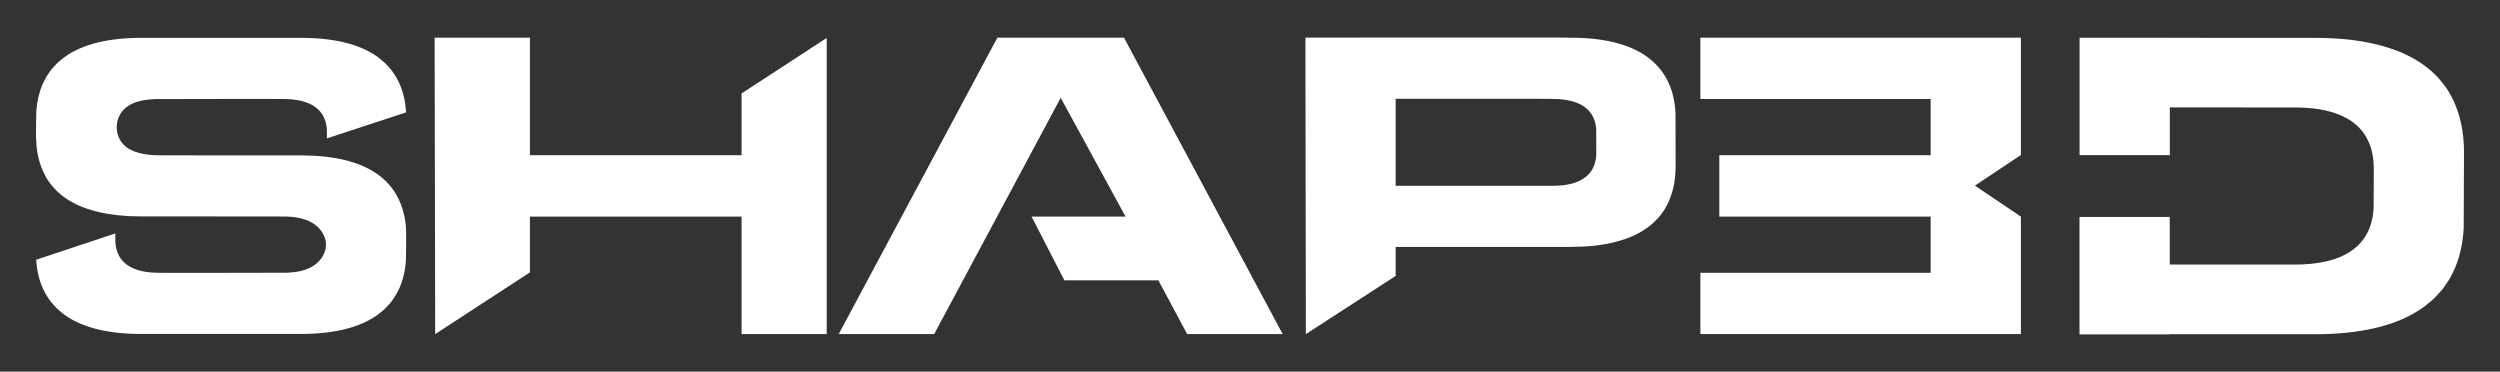
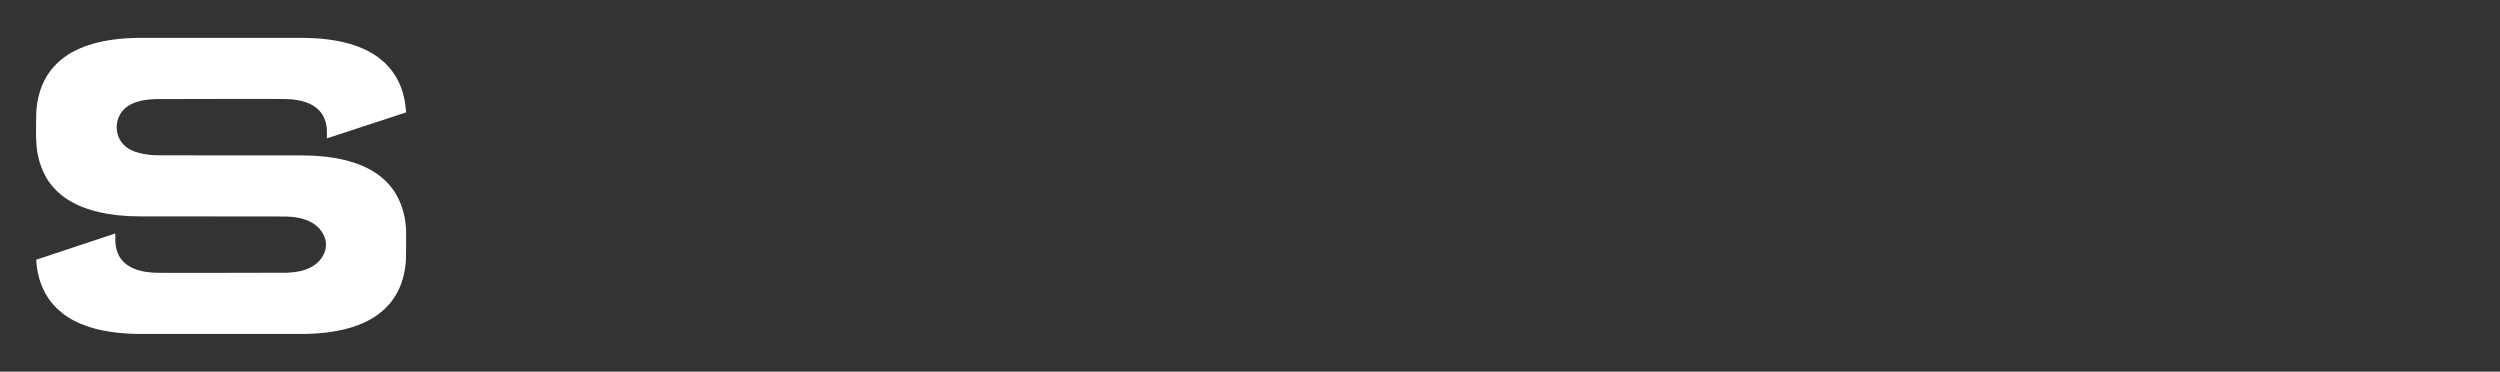
<svg xmlns="http://www.w3.org/2000/svg" version="1.1" id="Livello_1" x="0px" y="0px" viewBox="0 0 4401.5 654.4" style="enable-background:new 0 0 4401.5 654.4;" xml:space="preserve">
  <rect x="0" y="0" width="4401.5" height="654.4" fill="#333333" stroke="none" />
  <style type="text/css">
	.st0{fill:#FFFFFF;}
</style>
  <g>
    <path class="st0" d="M715,412.9c0,0.8,0.1,1.5,0.1,2.3c0,0-0.2,42.5-0.4,42.5c-0.4,5.5-0.9,10.9-1.8,16.1c-0.1,0.6-0.2,1.2-0.3,1.8   c-0.9,5-2,9.9-3.3,14.6c-0.2,0.8-0.5,1.6-0.7,2.4c-1.3,4.4-2.8,8.7-4.6,12.8c-0.5,1.1-1,2.1-1.5,3.2c-1.7,3.7-3.5,7.3-5.6,10.8   c-0.8,1.4-1.7,2.7-2.6,4c-1.9,3-3.9,5.9-6.1,8.7c-1.4,1.8-3,3.4-4.5,5.1c-1.9,2.1-3.8,4.3-6,6.4c-2.4,2.3-5.1,4.4-7.8,6.6   c-1.5,1.2-2.9,2.5-4.5,3.6c-32.1,23.4-79.5,34.9-141.7,34.1c0,0-269.1,0.2-269.1,0c-62.2,0.8-109.6-10.7-141.7-34.1   c-1.6-1.1-2.9-2.4-4.4-3.6c-2.7-2.2-5.3-4.3-7.8-6.6c-2.1-2-4-4.2-6-6.4c-1.5-1.7-3.1-3.3-4.5-5.1c-2.2-2.8-4.2-5.7-6.1-8.7   c-0.9-1.3-1.8-2.6-2.6-4c-2-3.5-3.9-7.1-5.6-10.8c-0.5-1.1-1-2.1-1.5-3.2c-1.7-4.1-3.2-8.4-4.6-12.8c-0.2-0.8-0.5-1.6-0.7-2.4   c-1.3-4.7-2.4-9.6-3.3-14.6c-0.1-0.6-0.2-1.2-0.3-1.8c-0.8-5.3-1.4-10.8-1.8-16.4c0-0.2-0.1-0.4-0.1-0.6l-0.2,0.6L203,411   c0,0,0.1,14.8,0.1,15.1c0.1,2.3,0.4,4.6,0.7,6.8c0.1,0.3,0.1,0.5,0.1,0.8c0.4,2.1,0.8,4.1,1.4,6.1c0.1,0.3,0.2,0.7,0.3,1   c0.6,1.8,1.2,3.6,1.9,5.3c0.2,0.5,0.4,0.9,0.6,1.3c0.7,1.5,1.4,3.1,2.3,4.5c0.3,0.6,0.7,1.1,1.1,1.7c0.8,1.2,1.6,2.5,2.5,3.6   c0.6,0.7,1.2,1.4,1.9,2.1c0.8,0.9,1.6,1.8,2.5,2.6c1,1,2.1,1.8,3.2,2.7c0.6,0.5,1.2,1,1.8,1.5c13.3,9.7,33,14.5,58.9,14.2   c0,0,19.7,0,19.7,0.1c0,0,174.1,0,174.1-0.2c0,0,19.7,0,19.7,0c22,0.3,46.5-2.4,63.4-18c8.9-8.2,14.9-20,14.7-32.1   c0-1.5-0.1-3-0.3-4.4c-1.9-13.3-10.9-25.2-22.3-32.4c-15.5-9.8-34.6-12.1-52.6-12.1c0,0-22.6,0-22.6-0.1l-209.7-0.1h-18.7   c-6.7,0-13.2-0.2-19.5-0.5c-1.5-0.1-3-0.1-4.4-0.2c-6.2-0.4-12.2-0.9-18-1.5c-0.8-0.1-1.6-0.2-2.4-0.3c-18.5-2.2-35.1-5.9-50-11   c-0.9-0.3-1.8-0.6-2.7-0.9c-4.5-1.6-8.9-3.4-13.1-5.3c-1-0.5-2-1-3-1.4c-17.8-8.6-32.4-19.7-43.5-33.4c-0.7-0.8-1.3-1.6-2-2.5   c-2.5-3.2-4.8-6.5-6.9-9.9c-0.4-0.7-0.7-1.3-1.1-2C74.6,300.6,69.8,288,66.9,274c-0.2-0.9-0.4-1.8-0.6-2.7   c-0.8-4.4-1.5-8.9-1.9-13.5c-0.1-1.2-0.2-2.5-0.3-3.7c-0.1-1.1-0.5-10.8-0.5-10.8c0-1.3-0.2-2.5-0.2-3.9c0,0,0.2-42.5,0.5-42.5   c0.4-5.5,0.9-10.9,1.8-16.1c0.1-0.6,0.2-1.2,0.3-1.8c0.9-5,2-9.9,3.3-14.6c0.2-0.8,0.5-1.6,0.7-2.4c1.3-4.4,2.8-8.7,4.6-12.8   c0.5-1.1,1-2.1,1.5-3.2c1.7-3.7,3.5-7.3,5.6-10.8c0.8-1.4,1.7-2.7,2.6-4c1.9-3,3.9-5.9,6.1-8.7c1.4-1.8,3-3.4,4.5-5.1   c1.9-2.1,3.8-4.3,6-6.4c2.4-2.3,5.1-4.4,7.8-6.6c1.5-1.2,2.9-2.5,4.5-3.6c32.1-23.4,79.5-34.9,141.7-34.1h269.1   c62.2-0.8,109.6,10.7,141.7,34.1c1.6,1.1,2.9,2.4,4.4,3.6c2.7,2.2,5.3,4.3,7.8,6.6c2.1,2,4,4.2,6,6.4c1.5,1.7,3.1,3.3,4.5,5.1   c2.2,2.8,4.2,5.7,6.1,8.7c0.9,1.3,1.8,2.6,2.6,4c2,3.5,3.9,7.1,5.6,10.8c0.5,1.1,1,2.1,1.5,3.2c1.7,4.1,3.2,8.4,4.6,12.8   c0.2,0.8,0.5,1.6,0.7,2.4c1.3,4.7,2.4,9.6,3.3,14.6c0.1,0.6,0.2,1.2,0.3,1.8c0.8,5.3,1.4,10.8,1.8,16.4c0,0.2,0.1,0.4,0.1,0.6h0.2   l-139.6,45.8c0,0-0.1-14.8-0.1-15.1c-0.1-2.3-0.4-4.6-0.7-6.8c-0.1-0.3-0.1-0.5-0.1-0.8c-0.4-2.1-0.8-4.1-1.4-6.1   c-0.1-0.3-0.2-0.7-0.3-1c-0.6-1.8-1.2-3.6-1.9-5.3c-0.2-0.5-0.4-0.9-0.6-1.3c-0.7-1.5-1.4-3.1-2.3-4.5c-0.3-0.6-0.7-1.1-1.1-1.7   c-0.8-1.2-1.6-2.5-2.5-3.6c-0.6-0.7-1.2-1.4-1.9-2.1c-0.8-0.9-1.6-1.8-2.5-2.6c-1-1-2.1-1.8-3.2-2.7c-0.6-0.5-1.2-1-1.8-1.5   c-13.3-9.7-33-14.5-58.9-14.2c0,0-19.7,0-19.7-0.1c0,0-174.1,0-174.1,0.2c0,0-19.7,0-19.7,0c-25.1-0.3-57.9,3-71.6,27.4   c-6.7,11.9-7.6,27-2.3,39.6c9,21.6,31.3,28.4,52.7,31c0.3,0.1,0.7,0.1,1,0.1c2.4,0.3,4.9,0.5,7.5,0.6c0.6,0,1.2,0.1,1.8,0.1   c2.6,0.1,5.3,0.2,8.1,0.2c0,0,22.6,0,22.6,0.1l174.1,0.1h54.3c6.7,0,13.2,0.2,19.5,0.5c1.5,0.1,3,0.1,4.4,0.2   c6.2,0.4,12.2,0.9,18,1.5c0.8,0.1,1.6,0.2,2.4,0.3c18.5,2.2,35.1,5.9,50,11c0.9,0.3,1.8,0.6,2.7,0.9c4.5,1.6,8.9,3.4,13.1,5.3   c1,0.5,2,1,3,1.4c17.8,8.6,32.4,19.7,43.5,33.4c0.7,0.8,1.3,1.6,2,2.5c2.5,3.2,4.8,6.5,6.9,9.9c0.4,0.7,0.7,1.3,1.1,2   c6.6,11.3,11.4,23.9,14.3,37.9c0.2,0.9,0.4,1.8,0.6,2.7c0.8,4.4,1.5,8.9,1.9,13.5c0.1,1.2,0.2,2.5,0.3,3.7c0.1,1.1,0.1,2.2,0.2,3.3   L715,412.9z" />
-     <polygon class="st0" points="1978.9,66.3 1756,66.3 1476.7,588.1 1644.7,588.2 1867.4,172.3 1867.5,172.3 1981.7,381.4    1816.2,381.4 1874,493.6 2039.5,493.6 2090.1,588.2 2258.2,588.1  " />
-     <polygon class="st0" points="3477,326.8 3558,272.9 3558,66.3 2993.7,66.3 2993.7,174.3 3399.1,174.3 3399.1,273.3 3027,273.3    3027,381.3 3209.7,381.3 3209.7,381.3 3399.1,381.3 3399.1,480.3 2993.7,480.3 2993.7,588.2 3558,588.2 3558,381.4  " />
-     <polygon class="st0" points="1305.6,164.5 1305.6,273.3 933,273.3 933,66.3 765.2,66.3 766.2,588.2 933,479.5 933,381.3    1116.2,381.3 1116.2,381.3 1122.4,381.3 1122.4,381.3 1305.6,381.3 1305.6,588.2 1455.5,588.2 1455.5,66.8  " />
-     <path class="st0" d="M2949.9,197.6c0-0.2-0.1-0.4-0.1-0.6l0,0c-0.4-5.6-1-11.1-1.8-16.4c-0.1-0.6-0.2-1.2-0.3-1.8   c-0.9-5-2-9.9-3.3-14.7c-0.2-0.8-0.5-1.6-0.7-2.4c-1.4-4.4-2.8-8.7-4.6-12.8c-0.5-1.1-1-2.1-1.5-3.2c-1.7-3.7-3.5-7.3-5.6-10.8   c-0.8-1.4-1.7-2.7-2.6-4c-1.9-3-3.9-5.9-6.1-8.7c-1.4-1.8-3-3.4-4.5-5.1c-1.9-2.1-3.8-4.3-6-6.4c-2.4-2.3-5.1-4.4-7.8-6.6   c-1.5-1.2-2.9-2.5-4.4-3.6c-32.1-23.4-79.5-34.9-141.7-34.1v-0.2H2747v-0.1h-352.3v0.1h-96.4l0.8,522l158.1-102.4v-51H2747v-0.1   h18.7c6.7,0,13.2-0.2,19.5-0.5c1.5-0.1,3-0.2,4.4-0.2c6.2-0.4,12.2-0.8,18-1.5c0.8-0.1,1.6-0.2,2.4-0.3c18.5-2.2,35.1-5.9,50-11   c0.9-0.3,1.8-0.6,2.7-0.9c4.5-1.6,8.9-3.4,13.1-5.3c1-0.5,2-0.9,3-1.4c17.8-8.6,32.3-19.7,43.5-33.4c0.7-0.8,1.4-1.6,2-2.5   c2.5-3.2,4.8-6.5,6.9-9.9c0.4-0.7,0.7-1.4,1.1-2c6.6-11.3,11.4-23.9,14.3-37.9c0.2-0.9,0.4-1.8,0.6-2.7c0.8-4.4,1.5-8.9,1.9-13.5   c0.1-1.2,0.2-2.5,0.3-3.7c0.4-4.8,0.7-9.7,0.7-14.7L2949.9,197.6z M2810.3,274.4c0,0.5-0.1,1-0.1,1.6c-0.2,1.9-0.5,3.8-0.8,5.6   c-0.1,0.4-0.2,0.7-0.3,1.1c-1.2,5.8-3.2,11.1-5.9,15.8c-0.2,0.3-0.3,0.6-0.5,0.8c-0.9,1.4-1.8,2.8-2.9,4.1c-0.3,0.3-0.6,0.7-0.8,1   c-4.6,5.7-10.7,10.3-18.1,13.9c-0.4,0.2-0.8,0.4-1.2,0.6c-1.7,0.8-3.5,1.5-5.4,2.2c-0.4,0.1-0.7,0.2-1.1,0.4   c-6.2,2.1-13.1,3.7-20.8,4.6c-0.3,0-0.7,0.1-1,0.1c-2.4,0.3-4.9,0.5-7.5,0.6c-0.6,0-1.2,0.1-1.8,0.1c-2.6,0.1-5.3,0.2-8.1,0.2   h-22.6l-254.2,0V173.9h254.2v0.2l19.7,0v0.1c25.8-0.3,45.5,4.4,58.9,14.2c0.6,0.5,1.2,1,1.8,1.5c1.1,0.9,2.2,1.8,3.2,2.7   c0.9,0.8,1.7,1.7,2.5,2.6c0.6,0.7,1.3,1.4,1.9,2.1c0.9,1.1,1.7,2.4,2.5,3.6c0.4,0.6,0.7,1.1,1.1,1.7c0.9,1.4,1.6,2.9,2.3,4.5   c0.2,0.4,0.4,0.9,0.6,1.3c0.7,1.7,1.3,3.5,1.9,5.3c0.1,0.3,0.2,0.7,0.3,1c0.5,2,1,4,1.4,6.1c0.1,0.2,0.1,0.5,0.1,0.7   c0.3,2.2,0.6,4.5,0.7,6.8c0,0.1,0,0.2,0,0.3l0.1,39.7C2810.6,270.4,2810.4,272.4,2810.3,274.4L2810.3,274.4z" />
-     <path class="st0" d="M4337.2,246.3c-0.2-1.8-0.3-3.6-0.5-5.3c-0.7-6.6-1.6-13-2.8-19.1c-0.2-1.3-0.6-2.5-0.8-3.8   c-4.2-19.8-10.9-37.7-20.2-53.7c-0.5-0.9-1-1.9-1.6-2.8c-3-4.9-6.3-9.6-9.8-14.1c-0.9-1.2-1.9-2.3-2.8-3.5   c-15.8-19.4-36.4-35.2-61.6-47.3c-1.4-0.7-2.8-1.4-4.2-2c-5.9-2.7-12.1-5.2-18.5-7.5c-1.2-0.4-2.5-0.8-3.8-1.3   c-21.1-7.2-44.7-12.5-70.8-15.6c-1.1-0.1-2.3-0.3-3.4-0.5c-8.2-0.9-16.8-1.6-25.5-2.1c-2.1-0.1-4.2-0.2-6.3-0.3   c-9-0.4-18.1-0.7-27.6-0.7l-256.8-0.1v-0.1h-158.9v206.6h158.9v-84l220.7,0.1l0,0c5,0,9.9,0.2,14.7,0.4c1.1,0.1,2.2,0.1,3.3,0.2   c4.6,0.3,9.2,0.6,13.5,1.1c0.6,0.1,1.2,0.2,1.8,0.2c13.9,1.7,26.4,4.4,37.5,8.3c0.7,0.2,1.4,0.4,2,0.7c3.4,1.2,6.7,2.6,9.8,4   c0.8,0.3,1.5,0.7,2.2,1.1c13.4,6.4,24.3,14.8,32.7,25.1c0.5,0.6,1,1.2,1.5,1.9c1.8,2.4,3.6,4.9,5.2,7.5c0.3,0.5,0.6,1,0.8,1.5   c4.9,8.5,8.5,18,10.7,28.5c0.2,0.7,0.3,1.3,0.4,2c0.6,3.3,1.1,6.7,1.5,10.2c0.1,0.9,0.2,1.9,0.3,2.8c0.3,3.6,0.5,7.2,0.5,11   l-0.3,71.7c0,0.2-0.1,0.3-0.1,0.5c-0.3,4.2-0.7,8.4-1.4,12.3c-0.1,0.5-0.2,0.9-0.2,1.4c-0.7,3.8-1.5,7.5-2.5,11   c-0.2,0.6-0.4,1.2-0.6,1.8c-1,3.3-2.1,6.5-3.4,9.6c-0.3,0.8-0.7,1.6-1.1,2.4c-1.3,2.8-2.6,5.5-4.2,8.1c-0.6,1-1.3,2-2,3   c-1.5,2.2-2.9,4.4-4.6,6.5c-1,1.3-2.2,2.5-3.4,3.8c-1.5,1.6-2.9,3.3-4.5,4.8c-1.8,1.7-3.8,3.3-5.8,4.9c-1.1,0.9-2.2,1.9-3.3,2.7   c-24.1,17.6-59.7,26.2-106.3,25.6h-215.5v-83.9h-158.9v206.8h158.9v-0.3h247.1c88,1.1,155.1-15.1,200.5-48.2   c2.2-1.6,4.2-3.4,6.3-5.1c3.8-3,7.6-6,11-9.3c3-2.8,5.7-6,8.5-9c2.1-2.4,4.4-4.7,6.4-7.2c3.1-3.9,5.9-8.1,8.7-12.3   c1.2-1.9,2.6-3.7,3.7-5.7c2.9-4.9,5.5-10,7.9-15.3c0.7-1.5,1.4-2.9,2.1-4.5c2.5-5.8,4.6-11.9,6.5-18.1c0.3-1.1,0.7-2.3,1-3.4   c1.9-6.7,3.4-13.6,4.7-20.7c0.1-0.9,0.3-1.7,0.4-2.6c1.2-7.5,2.1-15.2,2.6-23.2c0-0.3,0.1-0.6,0.1-0.9l0.5-135.2   C4338.2,260,4337.8,253.1,4337.2,246.3z" />
  </g>
</svg>